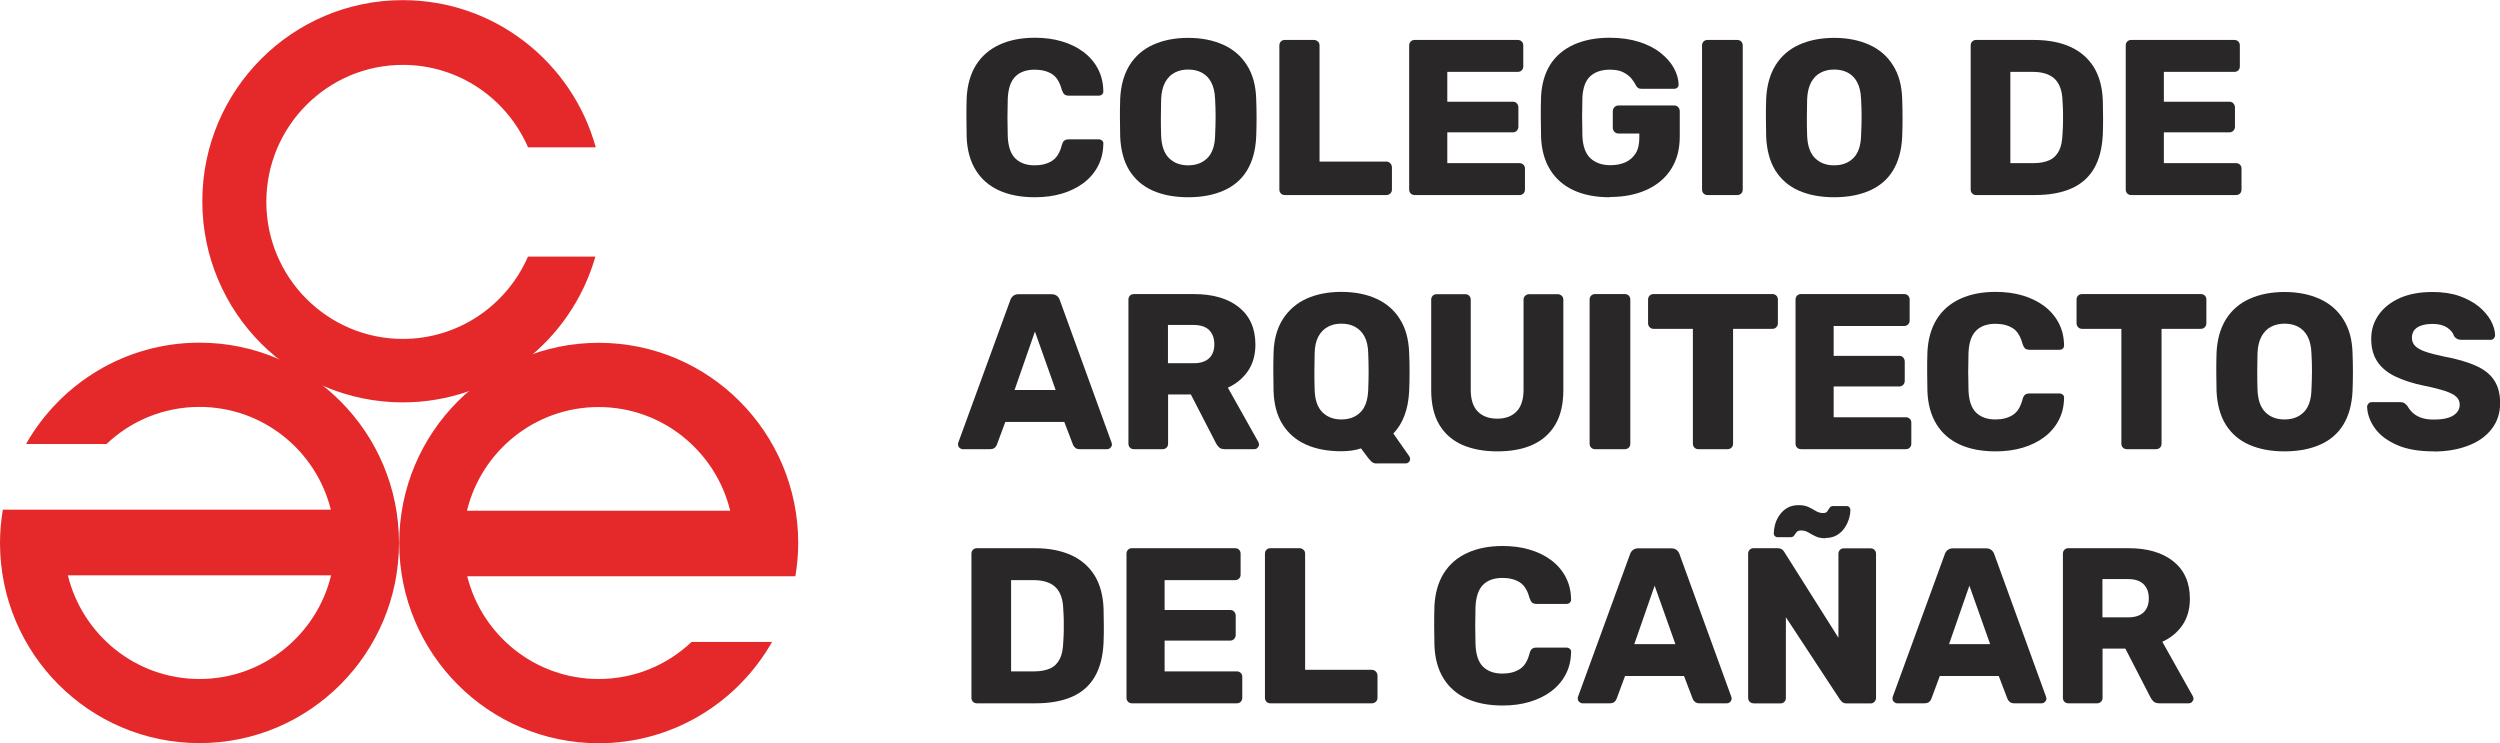
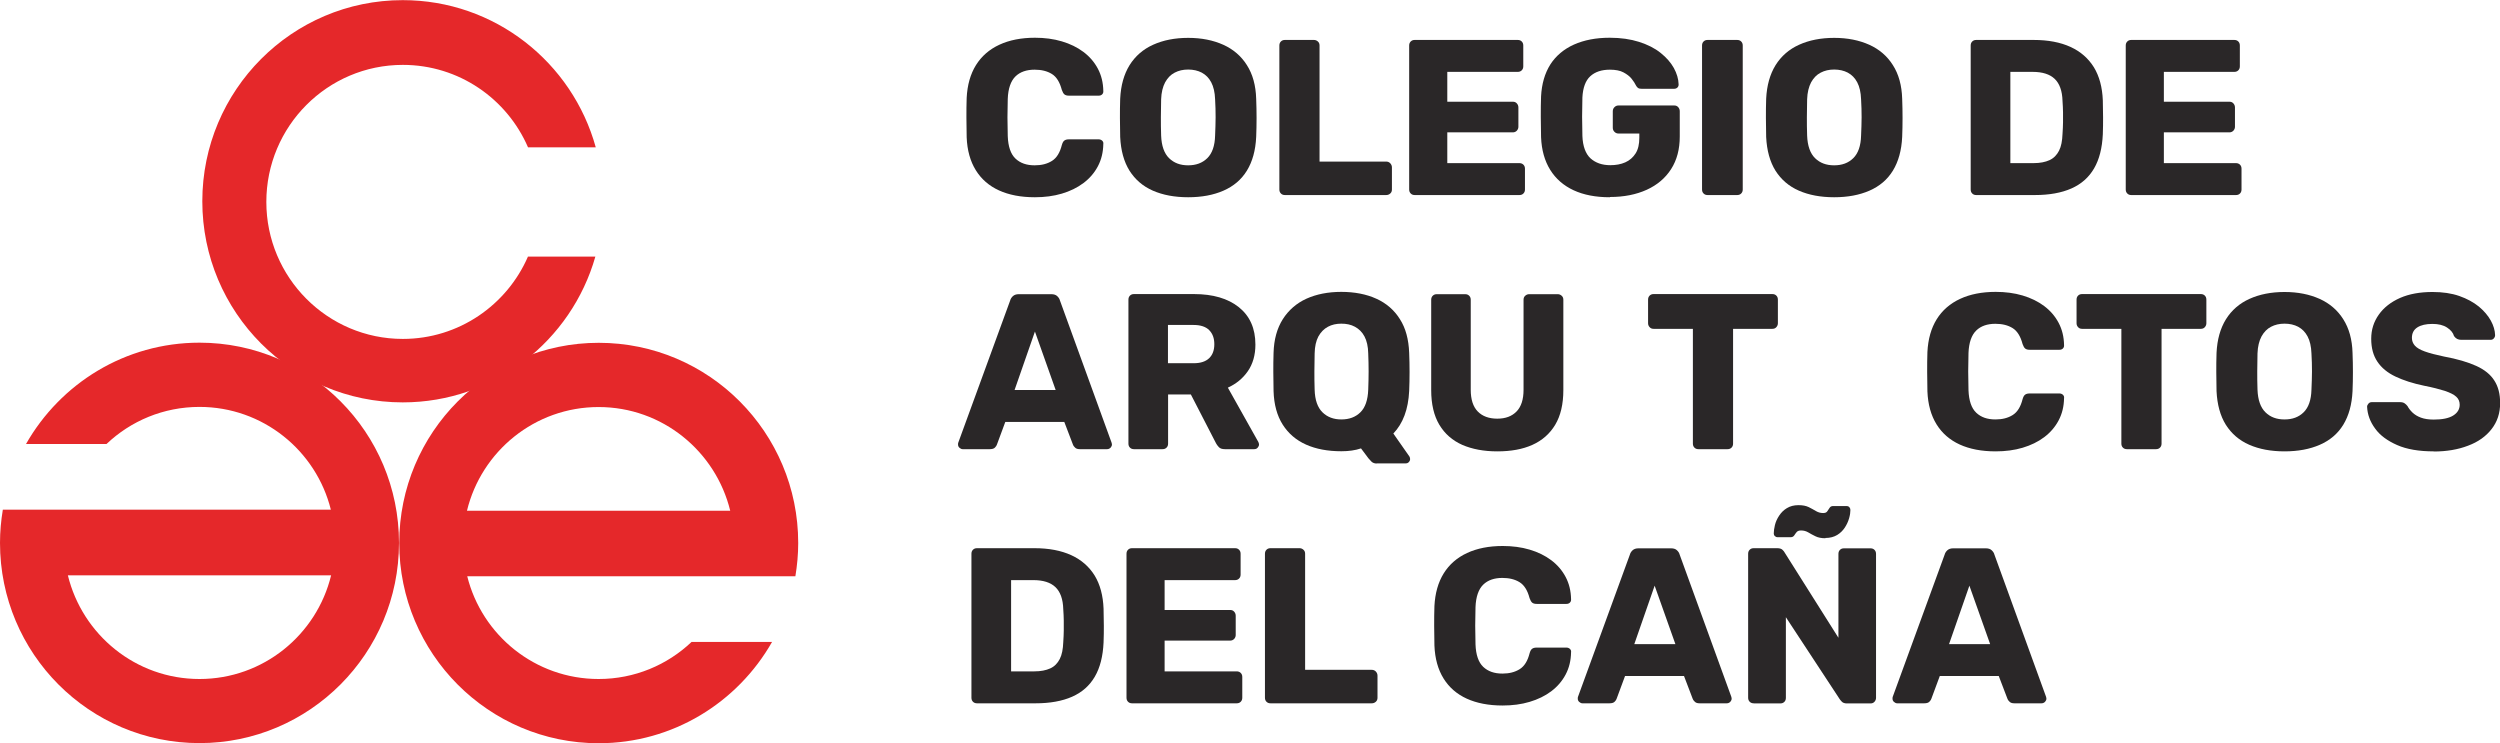
<svg xmlns="http://www.w3.org/2000/svg" width="148" height="44" viewBox="0 0 148 44" fill="none">
  <g clip-path="url(#clip0_7_963)">
    <path d="M61.26 11.677C60.437 11.677 59.728 11.54 59.141 11.272C58.553 11.004 58.096 10.606 57.768 10.078C57.44 9.55 57.257 8.899 57.227 8.127C57.219 7.767 57.212 7.384 57.212 6.971C57.212 6.558 57.212 6.168 57.227 5.793C57.265 5.035 57.448 4.385 57.776 3.857C58.104 3.329 58.569 2.923 59.163 2.648C59.758 2.372 60.46 2.234 61.268 2.234C61.84 2.234 62.373 2.303 62.861 2.449C63.349 2.594 63.776 2.801 64.142 3.076C64.508 3.352 64.79 3.681 64.996 4.071C65.202 4.461 65.308 4.897 65.316 5.387C65.324 5.464 65.301 5.533 65.248 5.586C65.194 5.64 65.126 5.663 65.042 5.663H63.281C63.166 5.663 63.082 5.64 63.021 5.594C62.96 5.548 62.907 5.456 62.861 5.326C62.739 4.859 62.541 4.545 62.267 4.377C61.992 4.209 61.657 4.125 61.252 4.125C60.772 4.125 60.391 4.255 60.117 4.522C59.842 4.79 59.682 5.234 59.659 5.854C59.636 6.573 59.636 7.308 59.659 8.058C59.682 8.678 59.834 9.121 60.117 9.389C60.399 9.657 60.772 9.787 61.252 9.787C61.657 9.787 61.992 9.703 62.274 9.527C62.556 9.351 62.747 9.037 62.861 8.586C62.899 8.456 62.945 8.364 63.014 8.318C63.075 8.272 63.166 8.249 63.281 8.249H65.042C65.118 8.249 65.186 8.272 65.248 8.326C65.301 8.379 65.331 8.44 65.316 8.525C65.308 9.014 65.202 9.45 64.996 9.841C64.79 10.231 64.508 10.56 64.142 10.835C63.776 11.111 63.349 11.318 62.861 11.463C62.373 11.608 61.84 11.677 61.268 11.677H61.26Z" fill="#2A2728" />
    <path d="M70.34 11.677C69.54 11.677 68.846 11.547 68.251 11.287C67.657 11.027 67.199 10.629 66.864 10.101C66.536 9.573 66.353 8.907 66.315 8.111C66.307 7.736 66.3 7.361 66.3 6.986C66.3 6.611 66.3 6.229 66.315 5.846C66.353 5.058 66.536 4.4 66.871 3.857C67.207 3.321 67.672 2.915 68.267 2.648C68.861 2.38 69.547 2.242 70.34 2.242C71.133 2.242 71.812 2.38 72.414 2.648C73.009 2.915 73.481 3.321 73.817 3.857C74.16 4.392 74.343 5.058 74.366 5.846C74.381 6.229 74.389 6.611 74.389 6.986C74.389 7.361 74.381 7.736 74.366 8.111C74.328 8.907 74.145 9.565 73.817 10.101C73.489 10.636 73.024 11.027 72.429 11.287C71.835 11.547 71.141 11.677 70.34 11.677ZM70.34 9.787C70.805 9.787 71.179 9.649 71.469 9.366C71.758 9.083 71.919 8.639 71.934 8.027C71.949 7.645 71.964 7.277 71.964 6.941C71.964 6.604 71.957 6.244 71.934 5.877C71.919 5.464 71.842 5.135 71.705 4.874C71.568 4.614 71.385 4.431 71.148 4.301C70.912 4.178 70.645 4.117 70.34 4.117C70.035 4.117 69.776 4.178 69.54 4.301C69.303 4.423 69.121 4.614 68.976 4.874C68.838 5.135 68.754 5.464 68.739 5.877C68.732 6.244 68.724 6.596 68.724 6.941C68.724 7.285 68.724 7.645 68.739 8.027C68.762 8.639 68.922 9.083 69.212 9.366C69.502 9.649 69.875 9.787 70.333 9.787H70.34Z" fill="#2A2728" />
    <path d="M76.066 11.547C75.967 11.547 75.891 11.517 75.83 11.455C75.769 11.394 75.738 11.318 75.738 11.218V2.694C75.738 2.594 75.769 2.518 75.83 2.456C75.891 2.395 75.967 2.365 76.066 2.365H77.789C77.873 2.365 77.949 2.395 78.018 2.456C78.087 2.518 78.117 2.594 78.117 2.694V9.565H82.059C82.158 9.565 82.234 9.596 82.303 9.665C82.364 9.734 82.402 9.81 82.402 9.91V11.218C82.402 11.318 82.371 11.394 82.303 11.455C82.234 11.517 82.158 11.547 82.059 11.547H76.058H76.066Z" fill="#2A2728" />
    <path d="M83.751 11.547C83.652 11.547 83.576 11.517 83.515 11.455C83.454 11.394 83.423 11.318 83.423 11.218V2.694C83.423 2.594 83.454 2.518 83.515 2.456C83.576 2.395 83.652 2.365 83.751 2.365H89.85C89.95 2.365 90.026 2.395 90.087 2.456C90.148 2.518 90.178 2.594 90.178 2.694V3.926C90.178 4.025 90.148 4.102 90.087 4.163C90.026 4.224 89.95 4.255 89.85 4.255H85.68V6.022H89.561C89.66 6.022 89.736 6.053 89.797 6.122C89.858 6.191 89.889 6.267 89.889 6.367V7.507C89.889 7.591 89.858 7.667 89.797 7.736C89.736 7.798 89.66 7.836 89.561 7.836H85.68V9.657H89.95C90.041 9.657 90.125 9.688 90.186 9.749C90.247 9.81 90.278 9.887 90.278 9.986V11.218C90.278 11.318 90.247 11.394 90.186 11.455C90.125 11.517 90.049 11.547 89.95 11.547H83.744H83.751Z" fill="#2A2728" />
    <path d="M95.294 11.677C94.471 11.677 93.754 11.54 93.159 11.264C92.565 10.989 92.1 10.583 91.772 10.055C91.444 9.527 91.261 8.884 91.231 8.119C91.223 7.744 91.215 7.346 91.215 6.918C91.215 6.489 91.215 6.091 91.231 5.709C91.269 4.966 91.452 4.339 91.779 3.818C92.107 3.306 92.58 2.908 93.175 2.64C93.777 2.372 94.478 2.234 95.294 2.234C95.95 2.234 96.529 2.319 97.033 2.479C97.536 2.64 97.963 2.854 98.306 3.13C98.649 3.405 98.908 3.696 99.091 4.025C99.266 4.346 99.365 4.668 99.373 4.982C99.381 5.058 99.358 5.127 99.305 5.181C99.251 5.234 99.183 5.257 99.099 5.257H97.193C97.094 5.257 97.025 5.242 96.979 5.211C96.933 5.181 96.888 5.135 96.857 5.073C96.796 4.943 96.705 4.806 96.59 4.66C96.476 4.515 96.308 4.392 96.11 4.285C95.912 4.178 95.637 4.125 95.309 4.125C94.814 4.125 94.425 4.255 94.143 4.515C93.861 4.775 93.708 5.196 93.678 5.77C93.655 6.52 93.655 7.285 93.678 8.05C93.701 8.662 93.868 9.106 94.158 9.374C94.456 9.642 94.844 9.779 95.332 9.779C95.66 9.779 95.958 9.726 96.217 9.611C96.476 9.496 96.674 9.32 96.827 9.083C96.979 8.846 97.048 8.532 97.048 8.157V7.905H95.82C95.721 7.905 95.645 7.874 95.576 7.805C95.508 7.736 95.477 7.66 95.477 7.56V6.589C95.477 6.489 95.508 6.413 95.576 6.344C95.645 6.275 95.721 6.244 95.82 6.244H99.114C99.213 6.244 99.289 6.275 99.35 6.344C99.411 6.413 99.442 6.489 99.442 6.589V8.081C99.442 8.831 99.274 9.473 98.931 10.009C98.588 10.545 98.108 10.95 97.49 11.233C96.865 11.517 96.141 11.662 95.317 11.662L95.294 11.677Z" fill="#2A2728" />
    <path d="M101.089 11.547C100.989 11.547 100.913 11.517 100.852 11.455C100.791 11.394 100.761 11.318 100.761 11.218V2.694C100.761 2.594 100.791 2.518 100.852 2.456C100.913 2.395 100.989 2.365 101.089 2.365H102.842C102.941 2.365 103.017 2.395 103.078 2.456C103.139 2.518 103.17 2.594 103.17 2.694V11.218C103.17 11.318 103.139 11.394 103.078 11.455C103.017 11.517 102.941 11.547 102.842 11.547H101.089Z" fill="#2A2728" />
    <path d="M108.583 11.677C107.783 11.677 107.089 11.547 106.494 11.287C105.899 11.027 105.442 10.629 105.106 10.101C104.779 9.573 104.596 8.907 104.557 8.111C104.55 7.736 104.542 7.361 104.542 6.986C104.542 6.611 104.542 6.229 104.557 5.846C104.596 5.058 104.779 4.4 105.114 3.857C105.45 3.321 105.915 2.915 106.509 2.648C107.104 2.38 107.79 2.242 108.583 2.242C109.376 2.242 110.055 2.38 110.657 2.648C111.251 2.915 111.724 3.321 112.06 3.857C112.403 4.392 112.586 5.058 112.609 5.846C112.624 6.229 112.631 6.611 112.631 6.986C112.631 7.361 112.624 7.736 112.609 8.111C112.57 8.907 112.387 9.565 112.06 10.101C111.732 10.636 111.267 11.027 110.672 11.287C110.077 11.547 109.384 11.677 108.583 11.677ZM108.583 9.787C109.048 9.787 109.422 9.649 109.711 9.366C110.001 9.083 110.161 8.639 110.176 8.027C110.192 7.645 110.207 7.277 110.207 6.941C110.207 6.604 110.199 6.244 110.176 5.877C110.161 5.464 110.085 5.135 109.948 4.874C109.811 4.614 109.628 4.431 109.391 4.301C109.155 4.178 108.888 4.117 108.583 4.117C108.278 4.117 108.019 4.178 107.783 4.301C107.546 4.423 107.363 4.614 107.218 4.874C107.081 5.135 106.997 5.464 106.982 5.877C106.974 6.244 106.967 6.596 106.967 6.941C106.967 7.285 106.967 7.645 106.982 8.027C107.005 8.639 107.165 9.083 107.455 9.366C107.744 9.649 108.118 9.787 108.575 9.787H108.583Z" fill="#2A2728" />
    <path d="M116.993 11.547C116.894 11.547 116.817 11.517 116.756 11.455C116.695 11.394 116.665 11.318 116.665 11.218V2.694C116.665 2.594 116.695 2.518 116.756 2.456C116.817 2.395 116.894 2.365 116.993 2.365H120.393C121.247 2.365 121.971 2.502 122.574 2.778C123.176 3.053 123.633 3.459 123.961 3.987C124.281 4.515 124.457 5.165 124.487 5.946C124.495 6.328 124.502 6.665 124.502 6.956C124.502 7.247 124.502 7.576 124.487 7.951C124.449 8.762 124.281 9.435 123.969 9.971C123.656 10.506 123.214 10.897 122.627 11.157C122.04 11.417 121.316 11.547 120.462 11.547H117H116.993ZM119.005 9.657H120.393C120.767 9.657 121.079 9.596 121.331 9.481C121.582 9.366 121.765 9.175 121.895 8.922C122.025 8.67 122.086 8.333 122.101 7.928C122.116 7.675 122.131 7.446 122.131 7.247C122.131 7.048 122.131 6.841 122.131 6.642C122.131 6.443 122.116 6.221 122.101 5.976C122.086 5.379 121.925 4.943 121.636 4.668C121.346 4.392 120.911 4.255 120.332 4.255H119.013V9.657H119.005Z" fill="#2A2728" />
    <path d="M126.172 11.547C126.073 11.547 125.997 11.517 125.936 11.455C125.875 11.394 125.844 11.318 125.844 11.218V2.694C125.844 2.594 125.875 2.518 125.936 2.456C125.997 2.395 126.073 2.365 126.172 2.365H132.271C132.371 2.365 132.447 2.395 132.508 2.456C132.569 2.518 132.599 2.594 132.599 2.694V3.926C132.599 4.025 132.569 4.102 132.508 4.163C132.447 4.224 132.371 4.255 132.271 4.255H128.101V6.022H131.982C132.081 6.022 132.157 6.053 132.218 6.122C132.279 6.191 132.31 6.267 132.31 6.367V7.507C132.31 7.591 132.279 7.667 132.218 7.736C132.157 7.798 132.081 7.836 131.982 7.836H128.101V9.657H132.371C132.462 9.657 132.546 9.688 132.607 9.749C132.668 9.81 132.698 9.887 132.698 9.986V11.218C132.698 11.318 132.668 11.394 132.607 11.455C132.546 11.517 132.47 11.547 132.371 11.547H126.164H126.172Z" fill="#2A2728" />
    <path d="M56.99 26.591C56.922 26.591 56.861 26.561 56.8 26.507C56.739 26.454 56.716 26.385 56.716 26.316C56.716 26.27 56.716 26.232 56.731 26.201L59.804 17.784C59.827 17.692 59.888 17.6 59.964 17.531C60.048 17.455 60.162 17.416 60.307 17.416H62.244C62.388 17.416 62.51 17.455 62.587 17.531C62.67 17.608 62.724 17.692 62.747 17.784L65.804 26.201C65.804 26.201 65.827 26.278 65.827 26.316C65.827 26.385 65.796 26.446 65.743 26.507C65.682 26.561 65.621 26.591 65.537 26.591H63.928C63.799 26.591 63.7 26.561 63.639 26.492C63.57 26.431 63.532 26.369 63.517 26.316L63.006 24.977H59.514L59.019 26.316C59.003 26.369 58.965 26.431 58.904 26.492C58.843 26.561 58.736 26.591 58.592 26.591H56.983H56.99ZM60.063 23.087H62.495L61.268 19.628L60.063 23.087Z" fill="#2A2728" />
    <path d="M67.131 26.591C67.031 26.591 66.955 26.561 66.894 26.5C66.833 26.438 66.803 26.362 66.803 26.262V17.738C66.803 17.638 66.833 17.562 66.894 17.5C66.955 17.439 67.031 17.409 67.131 17.409H70.683C71.804 17.409 72.696 17.669 73.344 18.189C73.992 18.71 74.32 19.444 74.32 20.401C74.32 21.02 74.168 21.549 73.87 21.977C73.573 22.406 73.177 22.727 72.689 22.949L74.496 26.17C74.518 26.224 74.534 26.27 74.534 26.316C74.534 26.385 74.503 26.446 74.45 26.507C74.396 26.568 74.328 26.591 74.244 26.591H72.521C72.353 26.591 72.231 26.553 72.155 26.469C72.079 26.385 72.018 26.308 71.987 26.239L70.5 23.354H69.151V26.262C69.151 26.362 69.121 26.438 69.059 26.5C68.999 26.561 68.922 26.591 68.823 26.591H67.138H67.131ZM69.143 21.503H70.661C71.072 21.503 71.377 21.403 71.583 21.204C71.789 21.005 71.888 20.73 71.888 20.378C71.888 20.026 71.789 19.758 71.591 19.551C71.392 19.345 71.08 19.238 70.661 19.238H69.143V21.503Z" fill="#2A2728" />
    <path d="M81.51 27.441C81.373 27.441 81.266 27.402 81.189 27.326C81.113 27.249 81.06 27.188 81.014 27.135L80.572 26.545C80.229 26.66 79.848 26.714 79.405 26.714C78.605 26.714 77.911 26.584 77.324 26.323C76.737 26.063 76.272 25.665 75.936 25.137C75.601 24.609 75.418 23.944 75.395 23.148C75.388 22.773 75.38 22.398 75.38 22.023C75.38 21.648 75.38 21.265 75.395 20.883C75.418 20.095 75.601 19.436 75.944 18.893C76.287 18.358 76.752 17.952 77.339 17.684C77.934 17.416 78.62 17.279 79.405 17.279C80.191 17.279 80.892 17.416 81.479 17.684C82.074 17.952 82.539 18.358 82.874 18.893C83.218 19.429 83.393 20.095 83.423 20.883C83.439 21.265 83.446 21.648 83.446 22.023C83.446 22.398 83.439 22.773 83.423 23.148C83.37 24.234 83.057 25.069 82.486 25.665L83.439 27.027C83.439 27.027 83.454 27.05 83.462 27.081C83.469 27.112 83.477 27.135 83.477 27.158C83.484 27.226 83.462 27.288 83.408 27.349C83.355 27.41 83.294 27.433 83.21 27.433H81.494L81.51 27.441ZM79.405 24.831C79.871 24.831 80.244 24.694 80.534 24.41C80.823 24.127 80.976 23.683 80.999 23.071C81.014 22.689 81.022 22.321 81.022 21.985C81.022 21.648 81.014 21.288 80.999 20.921C80.991 20.508 80.915 20.179 80.778 19.919C80.641 19.658 80.45 19.475 80.214 19.345C79.977 19.215 79.71 19.161 79.405 19.161C79.1 19.161 78.841 19.222 78.612 19.345C78.384 19.467 78.193 19.658 78.048 19.919C77.911 20.179 77.835 20.508 77.827 20.921C77.82 21.288 77.812 21.64 77.812 21.985C77.812 22.329 77.812 22.689 77.827 23.071C77.843 23.683 78.003 24.127 78.292 24.41C78.582 24.694 78.956 24.831 79.405 24.831Z" fill="#2A2728" />
    <path d="M88.631 26.721C87.846 26.721 87.159 26.591 86.572 26.339C85.985 26.079 85.528 25.681 85.208 25.145C84.887 24.609 84.727 23.921 84.727 23.094V17.745C84.727 17.646 84.758 17.569 84.819 17.508C84.88 17.447 84.956 17.416 85.055 17.416H86.74C86.839 17.416 86.915 17.447 86.976 17.508C87.037 17.569 87.068 17.646 87.068 17.745V23.079C87.068 23.645 87.205 24.074 87.48 24.357C87.754 24.64 88.143 24.785 88.638 24.785C89.134 24.785 89.508 24.64 89.782 24.357C90.057 24.074 90.194 23.645 90.194 23.079V17.745C90.194 17.646 90.224 17.569 90.293 17.508C90.362 17.447 90.438 17.416 90.522 17.416H92.222C92.306 17.416 92.382 17.447 92.451 17.508C92.519 17.569 92.55 17.646 92.55 17.745V23.094C92.55 23.921 92.39 24.609 92.069 25.145C91.749 25.681 91.292 26.079 90.712 26.339C90.133 26.599 89.439 26.721 88.646 26.721H88.631Z" fill="#2A2728" />
-     <path d="M94.433 26.591C94.334 26.591 94.257 26.561 94.197 26.5C94.135 26.438 94.105 26.362 94.105 26.262V17.738C94.105 17.638 94.135 17.562 94.197 17.5C94.257 17.439 94.334 17.409 94.433 17.409H96.186C96.285 17.409 96.362 17.439 96.423 17.5C96.484 17.562 96.514 17.638 96.514 17.738V26.262C96.514 26.362 96.484 26.438 96.423 26.5C96.362 26.561 96.285 26.591 96.186 26.591H94.433Z" fill="#2A2728" />
    <path d="M100.547 26.591C100.448 26.591 100.372 26.561 100.311 26.5C100.25 26.438 100.219 26.362 100.219 26.262V19.467H97.894C97.795 19.467 97.719 19.436 97.658 19.368C97.597 19.306 97.566 19.222 97.566 19.138V17.738C97.566 17.638 97.597 17.562 97.658 17.5C97.719 17.439 97.795 17.409 97.894 17.409H104.923C105.023 17.409 105.099 17.439 105.16 17.5C105.221 17.562 105.251 17.638 105.251 17.738V19.138C105.251 19.222 105.221 19.299 105.16 19.368C105.099 19.436 105.023 19.467 104.923 19.467H102.598V26.262C102.598 26.362 102.568 26.438 102.507 26.5C102.446 26.561 102.369 26.591 102.27 26.591H100.547Z" fill="#2A2728" />
-     <path d="M106.624 26.591C106.525 26.591 106.448 26.561 106.387 26.5C106.326 26.438 106.296 26.362 106.296 26.262V17.738C106.296 17.638 106.326 17.562 106.387 17.5C106.448 17.439 106.525 17.409 106.624 17.409H112.723C112.822 17.409 112.898 17.439 112.959 17.5C113.02 17.562 113.051 17.638 113.051 17.738V18.97C113.051 19.069 113.02 19.146 112.959 19.207C112.898 19.268 112.822 19.299 112.723 19.299H108.553V21.066H112.433C112.532 21.066 112.609 21.097 112.67 21.166C112.731 21.235 112.761 21.311 112.761 21.411V22.551C112.761 22.635 112.731 22.712 112.67 22.78C112.609 22.842 112.532 22.88 112.433 22.88H108.553V24.701H112.822C112.914 24.701 112.998 24.732 113.059 24.793C113.12 24.854 113.15 24.931 113.15 25.03V26.262C113.15 26.362 113.12 26.438 113.059 26.5C112.998 26.561 112.921 26.591 112.822 26.591H106.616H106.624Z" fill="#2A2728" />
    <path d="M118.136 26.721C117.313 26.721 116.604 26.584 116.017 26.316C115.43 26.048 114.972 25.65 114.644 25.122C114.317 24.594 114.134 23.944 114.103 23.171C114.096 22.811 114.088 22.428 114.088 22.015C114.088 21.602 114.088 21.212 114.103 20.837C114.141 20.079 114.324 19.429 114.652 18.901C114.98 18.373 115.445 17.967 116.04 17.692C116.634 17.416 117.336 17.279 118.144 17.279C118.716 17.279 119.249 17.348 119.737 17.493C120.225 17.638 120.652 17.845 121.018 18.12C121.384 18.396 121.666 18.725 121.872 19.115C122.078 19.505 122.185 19.942 122.192 20.431C122.2 20.508 122.177 20.577 122.124 20.63C122.07 20.684 122.002 20.707 121.918 20.707H120.157C120.042 20.707 119.958 20.684 119.897 20.638C119.836 20.592 119.783 20.5 119.737 20.37C119.615 19.903 119.417 19.59 119.143 19.421C118.868 19.253 118.533 19.169 118.129 19.169C117.648 19.169 117.267 19.299 116.993 19.567C116.718 19.834 116.558 20.278 116.535 20.898C116.512 21.617 116.512 22.352 116.535 23.102C116.558 23.722 116.711 24.166 116.993 24.433C117.275 24.701 117.648 24.831 118.129 24.831C118.533 24.831 118.868 24.747 119.15 24.571C119.432 24.395 119.623 24.081 119.737 23.63C119.776 23.5 119.821 23.408 119.89 23.362C119.951 23.316 120.042 23.293 120.157 23.293H121.918C121.994 23.293 122.063 23.316 122.124 23.37C122.177 23.423 122.208 23.485 122.192 23.569C122.185 24.058 122.078 24.495 121.872 24.885C121.666 25.275 121.384 25.604 121.018 25.88C120.652 26.155 120.225 26.362 119.737 26.507C119.249 26.652 118.716 26.721 118.144 26.721H118.136Z" fill="#2A2728" />
    <path d="M125.913 26.591C125.814 26.591 125.738 26.561 125.677 26.5C125.616 26.438 125.585 26.362 125.585 26.262V19.467H123.26C123.161 19.467 123.084 19.436 123.023 19.368C122.962 19.306 122.932 19.222 122.932 19.138V17.738C122.932 17.638 122.962 17.562 123.023 17.5C123.084 17.439 123.161 17.409 123.26 17.409H130.289C130.388 17.409 130.465 17.439 130.526 17.5C130.587 17.562 130.617 17.638 130.617 17.738V19.138C130.617 19.222 130.587 19.299 130.526 19.368C130.465 19.436 130.388 19.467 130.289 19.467H127.964V26.262C127.964 26.362 127.933 26.438 127.872 26.5C127.811 26.561 127.735 26.591 127.636 26.591H125.913Z" fill="#2A2728" />
    <path d="M135.245 26.721C134.444 26.721 133.751 26.591 133.156 26.331C132.561 26.071 132.104 25.673 131.768 25.145C131.44 24.617 131.257 23.951 131.219 23.155C131.212 22.78 131.204 22.406 131.204 22.031C131.204 21.656 131.204 21.273 131.219 20.89C131.257 20.102 131.44 19.444 131.776 18.901C132.111 18.365 132.576 17.96 133.171 17.692C133.766 17.424 134.452 17.286 135.245 17.286C136.038 17.286 136.716 17.424 137.319 17.692C137.913 17.96 138.386 18.365 138.722 18.901C139.065 19.436 139.248 20.102 139.27 20.89C139.286 21.273 139.293 21.656 139.293 22.031C139.293 22.406 139.286 22.78 139.27 23.155C139.232 23.951 139.049 24.609 138.722 25.145C138.394 25.681 137.929 26.071 137.334 26.331C136.739 26.591 136.045 26.721 135.245 26.721ZM135.245 24.831C135.71 24.831 136.084 24.694 136.373 24.41C136.663 24.127 136.823 23.683 136.838 23.071C136.854 22.689 136.869 22.321 136.869 21.985C136.869 21.648 136.861 21.288 136.838 20.921C136.823 20.508 136.747 20.179 136.61 19.919C136.472 19.658 136.289 19.475 136.053 19.345C135.817 19.222 135.55 19.161 135.245 19.161C134.94 19.161 134.681 19.222 134.444 19.345C134.208 19.467 134.025 19.658 133.88 19.919C133.743 20.179 133.659 20.508 133.644 20.921C133.636 21.288 133.629 21.64 133.629 21.985C133.629 22.329 133.629 22.689 133.644 23.071C133.667 23.683 133.827 24.127 134.117 24.41C134.406 24.694 134.78 24.831 135.237 24.831H135.245Z" fill="#2A2728" />
    <path d="M144.074 26.721C143.204 26.721 142.48 26.599 141.908 26.346C141.336 26.094 140.894 25.773 140.605 25.367C140.307 24.961 140.155 24.541 140.132 24.081C140.132 24.012 140.162 23.951 140.216 23.89C140.269 23.829 140.338 23.806 140.422 23.806H142.068C142.19 23.806 142.282 23.829 142.35 23.875C142.419 23.921 142.472 23.974 142.526 24.043C142.594 24.173 142.694 24.303 142.823 24.426C142.953 24.548 143.113 24.648 143.319 24.724C143.525 24.801 143.776 24.839 144.081 24.839C144.584 24.839 144.966 24.762 145.225 24.602C145.484 24.441 145.614 24.227 145.614 23.959C145.614 23.768 145.545 23.607 145.408 23.485C145.271 23.354 145.042 23.247 144.737 23.14C144.424 23.041 144.013 22.934 143.502 22.834C142.838 22.696 142.274 22.513 141.809 22.291C141.344 22.069 140.986 21.778 140.742 21.411C140.498 21.051 140.376 20.6 140.376 20.056C140.376 19.513 140.528 19.046 140.826 18.625C141.123 18.204 141.55 17.875 142.084 17.638C142.625 17.401 143.265 17.286 144.005 17.286C144.607 17.286 145.133 17.363 145.591 17.523C146.048 17.684 146.429 17.891 146.75 18.151C147.062 18.411 147.299 18.694 147.459 18.985C147.619 19.276 147.703 19.567 147.71 19.842C147.71 19.911 147.687 19.972 147.634 20.033C147.581 20.095 147.52 20.118 147.436 20.118H145.713C145.621 20.118 145.537 20.102 145.461 20.064C145.392 20.026 145.332 19.972 145.278 19.896C145.225 19.704 145.088 19.536 144.866 19.391C144.645 19.245 144.356 19.176 143.997 19.176C143.616 19.176 143.319 19.245 143.105 19.383C142.892 19.521 142.785 19.727 142.785 20.003C142.785 20.179 142.846 20.332 142.96 20.462C143.075 20.592 143.273 20.707 143.547 20.806C143.822 20.906 144.196 21.005 144.676 21.105C145.469 21.25 146.109 21.441 146.597 21.663C147.085 21.885 147.443 22.176 147.664 22.528C147.893 22.88 148.008 23.324 148.008 23.86C148.008 24.456 147.84 24.969 147.504 25.398C147.169 25.834 146.704 26.163 146.109 26.385C145.514 26.614 144.836 26.729 144.074 26.729V26.721Z" fill="#2A2728" />
    <path d="M57.837 41.636C57.738 41.636 57.661 41.605 57.6 41.544C57.539 41.482 57.509 41.406 57.509 41.306V32.782C57.509 32.682 57.539 32.606 57.6 32.545C57.661 32.483 57.738 32.453 57.837 32.453H61.237C62.091 32.453 62.815 32.591 63.418 32.866C64.02 33.142 64.478 33.547 64.805 34.075C65.126 34.603 65.301 35.254 65.331 36.034C65.339 36.417 65.347 36.753 65.347 37.044C65.347 37.335 65.347 37.664 65.331 38.039C65.293 38.85 65.126 39.523 64.813 40.059C64.5 40.595 64.058 40.985 63.471 41.245C62.884 41.505 62.16 41.636 61.306 41.636H57.844H57.837ZM59.85 39.745H61.237C61.611 39.745 61.923 39.684 62.175 39.569C62.427 39.455 62.61 39.263 62.739 39.011C62.869 38.758 62.93 38.422 62.945 38.016C62.96 37.764 62.975 37.534 62.975 37.335C62.975 37.136 62.975 36.929 62.975 36.73C62.975 36.532 62.96 36.31 62.945 36.065C62.93 35.468 62.77 35.032 62.48 34.756C62.19 34.481 61.756 34.343 61.176 34.343H59.857V39.745H59.85Z" fill="#2A2728" />
    <path d="M67.016 41.636C66.917 41.636 66.841 41.605 66.78 41.544C66.719 41.482 66.689 41.406 66.689 41.306V32.782C66.689 32.682 66.719 32.606 66.78 32.545C66.841 32.483 66.917 32.453 67.016 32.453H73.116C73.215 32.453 73.291 32.483 73.352 32.545C73.413 32.606 73.444 32.682 73.444 32.782V34.014C73.444 34.113 73.413 34.19 73.352 34.251C73.291 34.312 73.215 34.343 73.116 34.343H68.945V36.111H72.826C72.925 36.111 73.001 36.141 73.062 36.21C73.123 36.279 73.154 36.355 73.154 36.455V37.595C73.154 37.679 73.123 37.756 73.062 37.825C73.001 37.886 72.925 37.924 72.826 37.924H68.945V39.745H73.215C73.306 39.745 73.39 39.776 73.451 39.837C73.512 39.898 73.543 39.975 73.543 40.074V41.306C73.543 41.406 73.512 41.482 73.451 41.544C73.39 41.605 73.314 41.636 73.215 41.636H67.009H67.016Z" fill="#2A2728" />
    <path d="M75.212 41.636C75.113 41.636 75.037 41.605 74.976 41.544C74.915 41.482 74.885 41.406 74.885 41.306V32.782C74.885 32.682 74.915 32.606 74.976 32.545C75.037 32.483 75.113 32.453 75.212 32.453H76.935C77.019 32.453 77.096 32.483 77.164 32.545C77.233 32.606 77.263 32.682 77.263 32.782V39.654H81.205C81.304 39.654 81.38 39.684 81.449 39.753C81.51 39.822 81.548 39.898 81.548 39.998V41.306C81.548 41.406 81.517 41.482 81.449 41.544C81.38 41.605 81.304 41.636 81.205 41.636H75.205H75.212Z" fill="#2A2728" />
    <path d="M88.951 41.766C88.128 41.766 87.419 41.628 86.832 41.36C86.244 41.092 85.787 40.694 85.459 40.166C85.131 39.638 84.948 38.988 84.918 38.215C84.91 37.855 84.903 37.473 84.903 37.059C84.903 36.646 84.903 36.256 84.918 35.881C84.956 35.123 85.139 34.473 85.467 33.945C85.795 33.417 86.26 33.011 86.854 32.736C87.449 32.461 88.15 32.323 88.959 32.323C89.53 32.323 90.064 32.392 90.552 32.537C91.04 32.682 91.467 32.889 91.833 33.164C92.199 33.44 92.481 33.769 92.687 34.159C92.893 34.55 92.999 34.986 93.007 35.475C93.015 35.552 92.992 35.621 92.938 35.674C92.885 35.728 92.817 35.751 92.733 35.751H90.971C90.857 35.751 90.773 35.728 90.712 35.682C90.651 35.636 90.598 35.544 90.552 35.414C90.43 34.947 90.232 34.634 89.957 34.465C89.683 34.297 89.347 34.213 88.943 34.213C88.463 34.213 88.082 34.343 87.807 34.611C87.533 34.879 87.373 35.322 87.35 35.942C87.327 36.662 87.327 37.396 87.35 38.146C87.373 38.766 87.525 39.21 87.807 39.478C88.09 39.745 88.463 39.876 88.943 39.876C89.347 39.876 89.683 39.791 89.965 39.615C90.247 39.439 90.438 39.126 90.552 38.674C90.59 38.544 90.636 38.452 90.705 38.406C90.766 38.36 90.857 38.337 90.971 38.337H92.733C92.809 38.337 92.877 38.36 92.938 38.414C92.992 38.468 93.022 38.529 93.007 38.613C92.999 39.103 92.893 39.539 92.687 39.929C92.481 40.319 92.199 40.648 91.833 40.924C91.467 41.199 91.04 41.406 90.552 41.551C90.064 41.697 89.53 41.766 88.959 41.766H88.951Z" fill="#2A2728" />
    <path d="M93.678 41.636C93.609 41.636 93.548 41.605 93.487 41.551C93.426 41.498 93.404 41.429 93.404 41.36C93.404 41.314 93.404 41.276 93.419 41.245L96.491 32.828C96.514 32.736 96.575 32.644 96.651 32.575C96.735 32.499 96.85 32.461 96.995 32.461H98.931C99.076 32.461 99.198 32.499 99.274 32.575C99.358 32.652 99.411 32.736 99.434 32.828L102.492 41.245C102.492 41.245 102.514 41.322 102.514 41.36C102.514 41.429 102.484 41.49 102.431 41.551C102.37 41.605 102.309 41.636 102.225 41.636H100.616C100.486 41.636 100.387 41.605 100.326 41.536C100.258 41.475 100.22 41.414 100.204 41.36L99.694 40.021H96.202L95.706 41.36C95.691 41.414 95.653 41.475 95.592 41.536C95.531 41.605 95.424 41.636 95.279 41.636H93.67H93.678ZM96.751 38.131H99.183L97.955 34.672L96.751 38.131Z" fill="#2A2728" />
    <path d="M103.818 41.636C103.719 41.636 103.643 41.605 103.582 41.544C103.521 41.482 103.49 41.406 103.49 41.306V32.782C103.49 32.682 103.521 32.606 103.582 32.545C103.643 32.483 103.719 32.453 103.818 32.453H105.206C105.351 32.453 105.457 32.483 105.526 32.552C105.594 32.621 105.633 32.667 105.648 32.705L108.835 37.756V32.79C108.835 32.69 108.865 32.614 108.926 32.552C108.987 32.491 109.063 32.461 109.163 32.461H110.733C110.832 32.461 110.909 32.491 110.97 32.552C111.031 32.614 111.061 32.69 111.061 32.79V41.314C111.061 41.398 111.031 41.475 110.97 41.544C110.909 41.612 110.832 41.643 110.733 41.643H109.338C109.201 41.643 109.094 41.605 109.033 41.536C108.972 41.467 108.926 41.421 108.911 41.391L105.724 36.539V41.314C105.724 41.414 105.694 41.49 105.633 41.551C105.572 41.612 105.495 41.643 105.396 41.643H103.826L103.818 41.636ZM108.065 31.864C107.828 31.864 107.63 31.825 107.478 31.749C107.318 31.672 107.18 31.596 107.051 31.519C106.921 31.443 106.784 31.404 106.624 31.404C106.502 31.404 106.418 31.435 106.365 31.496C106.311 31.558 106.265 31.626 106.22 31.695C106.174 31.764 106.105 31.802 106.014 31.802H105.229C105.168 31.802 105.114 31.779 105.068 31.734C105.023 31.688 105.007 31.634 105.007 31.581C105.007 31.443 105.03 31.274 105.076 31.083C105.122 30.892 105.206 30.708 105.328 30.524C105.45 30.341 105.594 30.195 105.785 30.081C105.976 29.966 106.197 29.905 106.471 29.905C106.715 29.905 106.913 29.943 107.074 30.02C107.234 30.096 107.371 30.18 107.508 30.257C107.638 30.333 107.775 30.372 107.927 30.372C108.049 30.372 108.133 30.341 108.179 30.264C108.225 30.195 108.271 30.127 108.316 30.058C108.362 29.989 108.431 29.958 108.522 29.958H109.307C109.384 29.958 109.445 29.981 109.483 30.027C109.521 30.073 109.544 30.127 109.544 30.188C109.544 30.326 109.521 30.494 109.468 30.678C109.414 30.869 109.33 31.052 109.216 31.229C109.102 31.404 108.949 31.558 108.759 31.672C108.568 31.787 108.339 31.848 108.065 31.848V31.864Z" fill="#2A2728" />
    <path d="M112.311 41.636C112.243 41.636 112.182 41.605 112.121 41.551C112.06 41.498 112.037 41.429 112.037 41.36C112.037 41.314 112.037 41.276 112.052 41.245L115.125 32.828C115.148 32.736 115.209 32.644 115.285 32.575C115.369 32.499 115.483 32.461 115.628 32.461H117.564C117.709 32.461 117.831 32.499 117.907 32.575C117.991 32.652 118.045 32.736 118.068 32.828L121.125 41.245C121.125 41.245 121.148 41.322 121.148 41.36C121.148 41.429 121.117 41.49 121.064 41.551C121.003 41.605 120.942 41.636 120.858 41.636H119.249C119.12 41.636 119.021 41.605 118.96 41.536C118.891 41.475 118.853 41.414 118.838 41.36L118.327 40.021H114.835L114.339 41.36C114.324 41.414 114.286 41.475 114.225 41.536C114.164 41.605 114.057 41.636 113.912 41.636H112.304H112.311ZM115.384 38.131H117.816L116.588 34.672L115.384 38.131Z" fill="#2A2728" />
-     <path d="M122.451 41.636C122.352 41.636 122.276 41.605 122.215 41.544C122.154 41.482 122.124 41.406 122.124 41.306V32.782C122.124 32.682 122.154 32.606 122.215 32.545C122.276 32.483 122.352 32.453 122.451 32.453H126.004C127.125 32.453 128.017 32.713 128.665 33.233C129.313 33.754 129.641 34.488 129.641 35.445C129.641 36.065 129.488 36.593 129.191 37.021C128.894 37.45 128.497 37.771 128.009 37.993L129.816 41.215C129.839 41.268 129.854 41.314 129.854 41.36C129.854 41.429 129.824 41.49 129.771 41.551C129.717 41.612 129.649 41.636 129.565 41.636H127.842C127.674 41.636 127.552 41.597 127.476 41.513C127.399 41.429 127.338 41.352 127.308 41.283L125.821 38.399H124.472V41.306C124.472 41.406 124.441 41.482 124.38 41.544C124.319 41.605 124.243 41.636 124.144 41.636H122.459H122.451ZM124.464 36.547H125.981C126.393 36.547 126.698 36.447 126.904 36.248C127.11 36.049 127.209 35.774 127.209 35.422C127.209 35.07 127.11 34.802 126.912 34.596C126.713 34.389 126.401 34.282 125.981 34.282H124.464V36.547Z" fill="#2A2728" />
    <path d="M11.81 20.286C7.411 20.286 3.576 22.704 1.54 26.285H6.305C7.739 24.923 9.675 24.089 11.81 24.089C15.561 24.089 18.717 26.675 19.586 30.172H0.168C0.061 30.815 0 31.473 0 32.139C0 38.689 5.291 43.992 11.81 43.992C18.328 43.992 23.62 38.682 23.62 32.139C23.62 25.596 18.328 20.286 11.81 20.286ZM11.81 40.197C8.036 40.197 4.879 37.58 4.018 34.06H19.602C18.748 37.58 15.584 40.197 11.81 40.197Z" fill="#E5282A" />
    <path d="M35.437 44C39.836 44 43.671 41.582 45.707 38.001H40.942C39.508 39.363 37.572 40.197 35.437 40.197C31.686 40.197 28.529 37.61 27.66 34.113H47.087C47.193 33.471 47.254 32.812 47.254 32.147C47.254 25.596 41.963 20.294 35.445 20.294C28.926 20.294 23.635 25.604 23.635 32.147C23.635 38.689 28.926 44 35.445 44H35.437ZM35.437 24.097C39.211 24.097 42.367 26.714 43.229 30.234H27.645C28.499 26.714 31.663 24.097 35.437 24.097Z" fill="#E5282A" />
    <path d="M31.259 15.182C30.016 18.052 27.165 20.064 23.848 20.064C19.388 20.064 15.767 16.429 15.767 11.953C15.767 7.476 19.388 3.841 23.848 3.841C27.165 3.841 30.016 5.846 31.259 8.723H35.269C33.882 3.696 29.292 0.008 23.841 0.008C17.292 0.008 11.977 5.341 11.977 11.914C11.977 18.488 17.292 23.821 23.841 23.821C29.262 23.821 33.828 20.171 35.246 15.19H31.251L31.259 15.182Z" fill="#E5282A" />
  </g>
  <defs>
    <clipPath id="clip0_7_963">
      <rect width="148" height="44" fill="white" />
    </clipPath>
  </defs>
</svg>